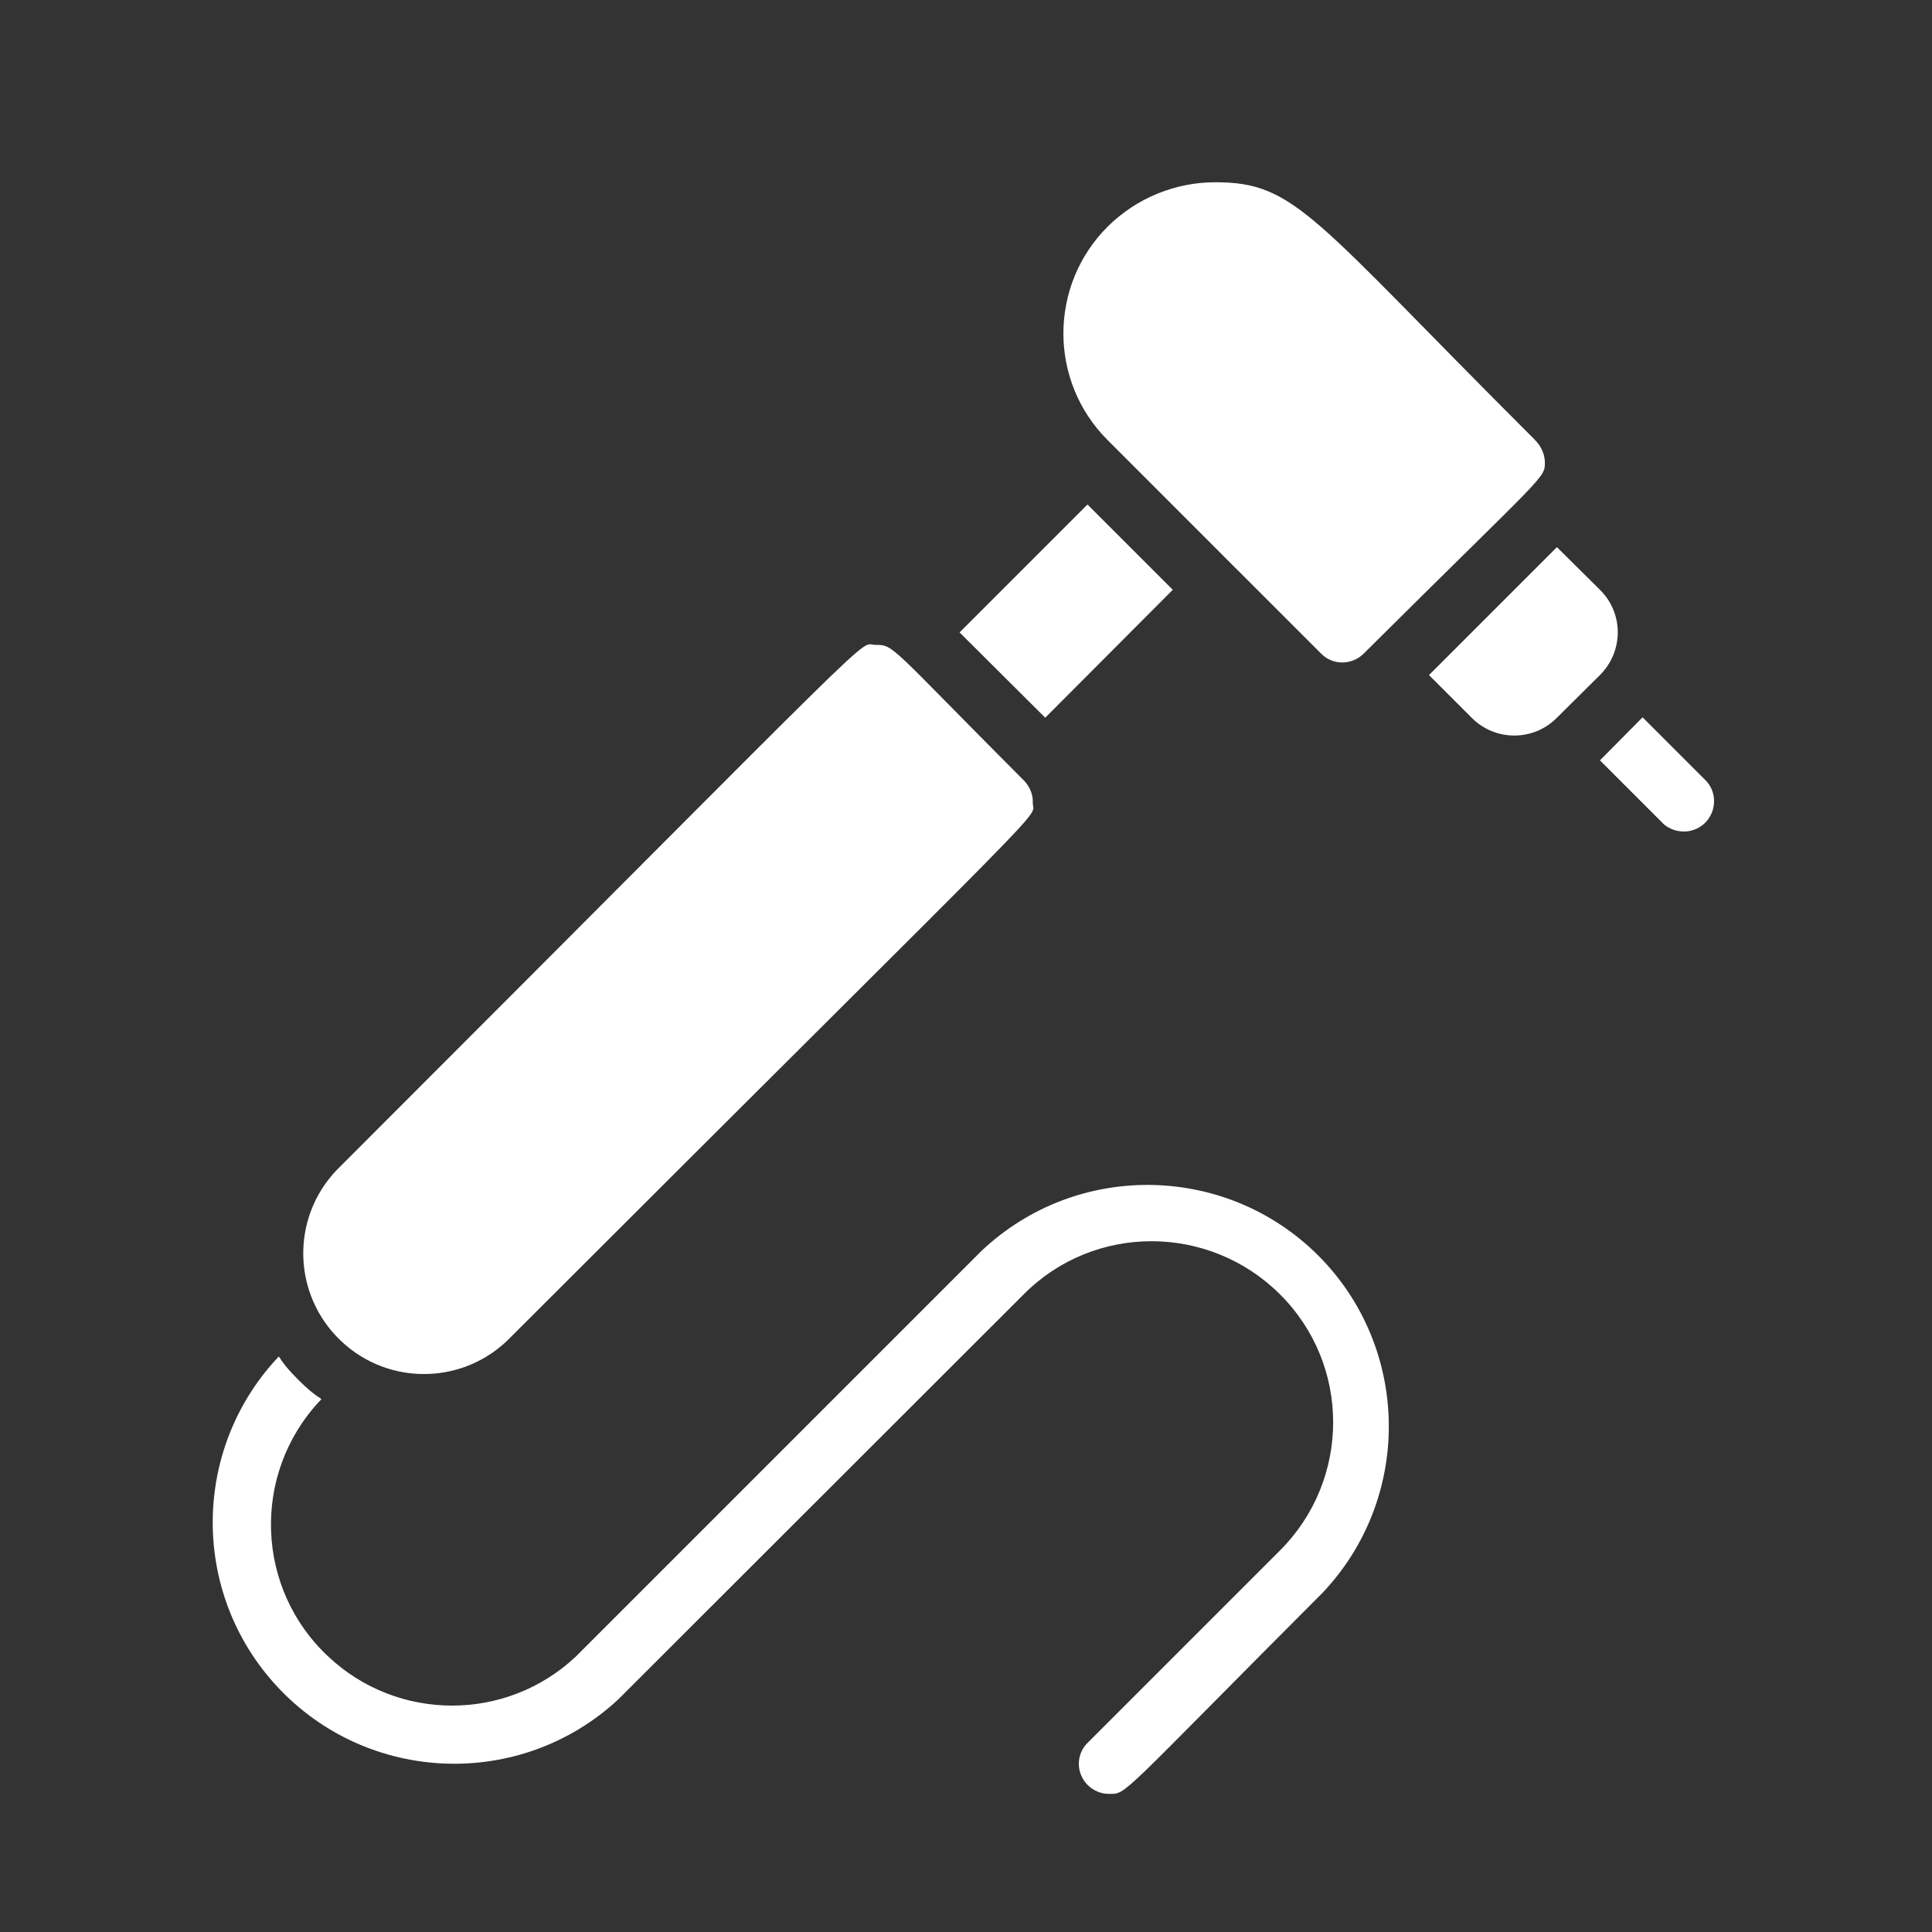
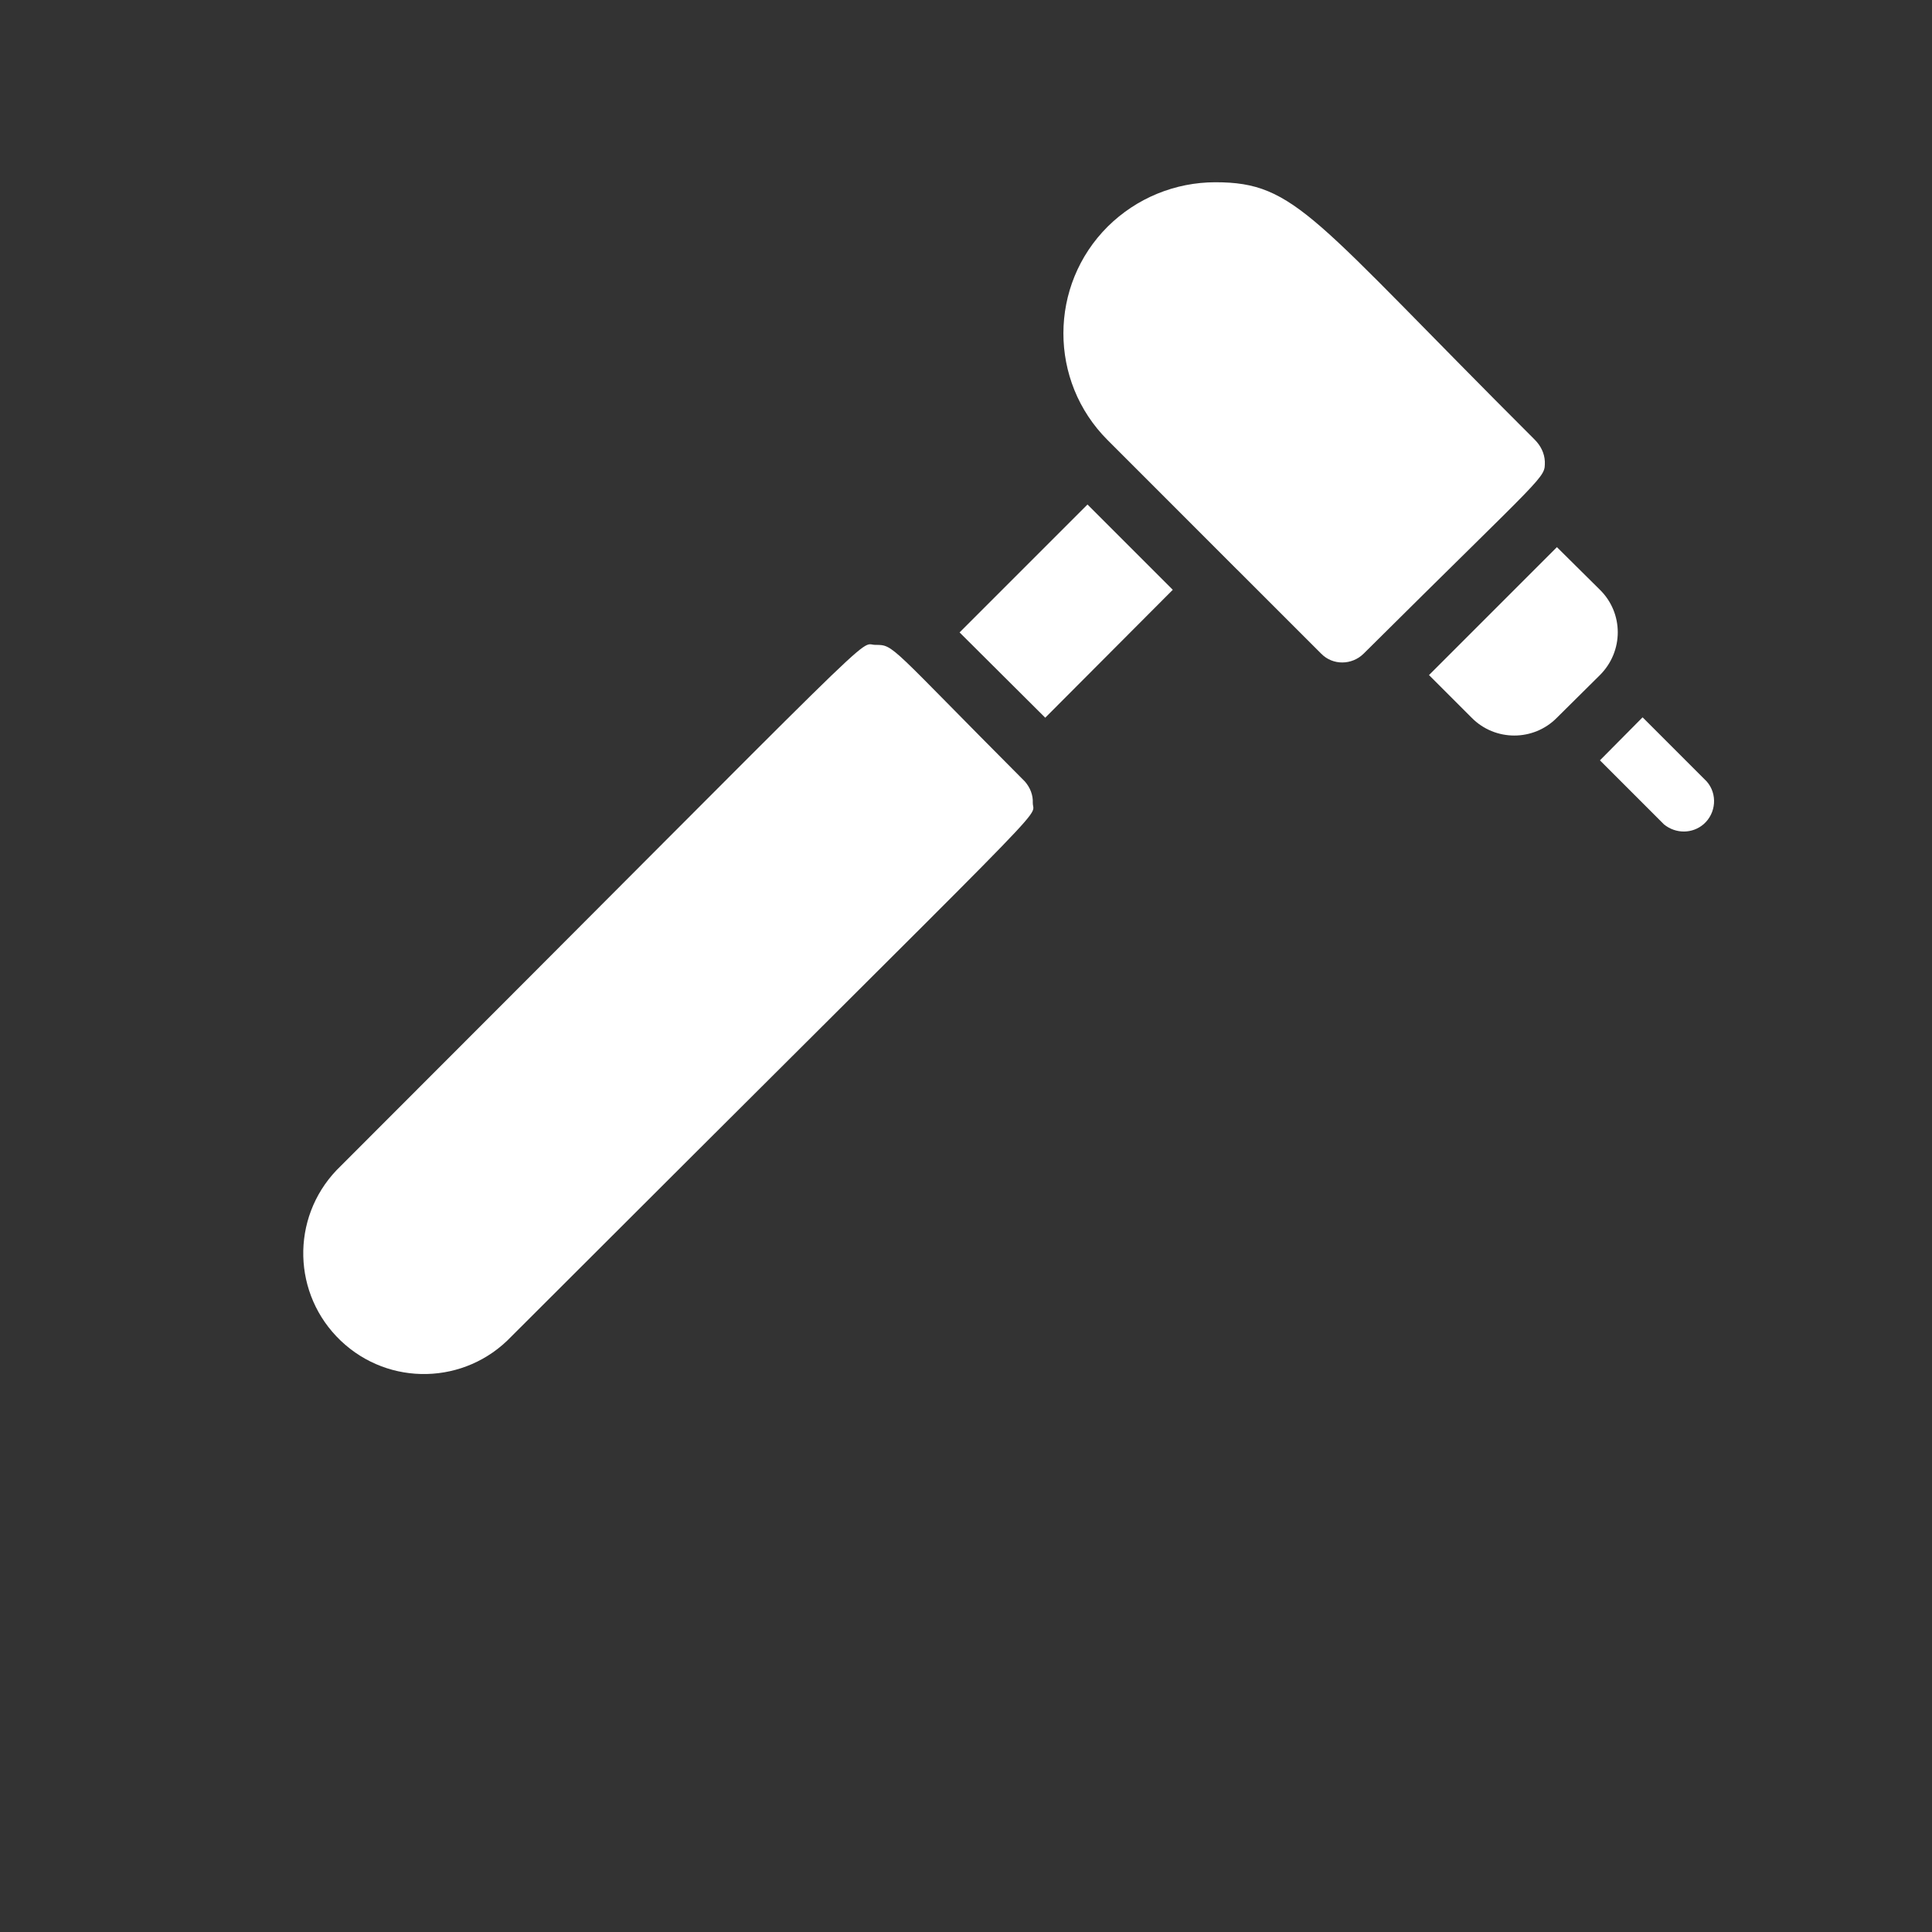
<svg xmlns="http://www.w3.org/2000/svg" version="1.1" id="Layer_1" x="0px" y="0px" viewBox="0 0 512 512" style="enable-background:new 0 0 512 512;" xml:space="preserve">
  <rect x="0" y="0" width="512" height="512" fill="#333333" stroke="none" />
  <style type="text/css">
	.st0{fill:#FFFFFF;}
</style>
  <g id="Drill">
    <path class="st0" d="M424,178.9l-11.4,11.3c-6.2,6.3-16.4,6.3-22.6,0c0,0,0,0,0,0l-11.3-11.3l33.9-33.9l11.4,11.3   C430.3,162.5,430.3,172.6,424,178.9C424,178.9,424,178.9,424,178.9z" />
    <path class="st0" d="M441,218.5l-17-17l11.3-11.4l17,17c2.9,3.3,2.5,8.4-0.8,11.3C448.5,221,444.1,221,441,218.5L441,218.5z" />
    <path class="st0" d="M409.4,122.3c0,4.6,1,2.2-48,50.9c-3.1,3.1-8.2,3.2-11.3,0c0,0,0,0,0,0l-56.6-56.6   c-15.6-15.6-15.6-41,0.1-56.6c7.6-7.5,17.8-11.7,28.5-11.7c21.4,0,25.7,9.4,84.6,68.2C408.3,118.1,409.3,120.1,409.4,122.3z" />
    <path class="st0" d="M328,150.6c-45.5-45.4-45.5-45.3,0,0.4V150.6z" />
    <path class="st0" d="M254.3,167.6l33.9-33.9l22.6,22.6L277,190.2L254.3,167.6z" />
    <path class="st0" d="M273.7,212.8c0,4.7,10.3-7-138.2,141.4c-12.2,12.8-32.4,13.3-45.2,1.1s-13.3-32.4-1.1-45.2   c0.4-0.4,0.8-0.8,1.2-1.2C238.8,160.5,227,170.9,232,170.9s3.5,0,39.6,36.2C273,208.7,273.8,210.7,273.7,212.8L273.7,212.8z" />
-     <path class="st0" d="M350.5,422.1c-54.4,54.5-51.8,53.3-56.6,53.3c-4.4,0-8-3.6-8-8c0-2.1,0.9-4.2,2.4-5.6l50.9-50.9   c18.8-18.8,18.8-49.2,0-67.9s-49.2-18.8-67.9,0L163.8,450.4c-25.9,24-66.4,22.4-90.4-3.5c-22.7-24.5-22.7-62.4,0-86.9   c1.1-1.1-0.6-0.6,5.6,5.6s6.8,4.6,5.7,5.7c-18.1,19.4-17,49.8,2.4,67.8c18.4,17.2,47,17.2,65.4,0L260,331.6   c25.6-24.3,66.1-23.3,90.5,2.3C373.9,358.6,373.9,397.4,350.5,422.1L350.5,422.1z" />
  </g>
</svg>